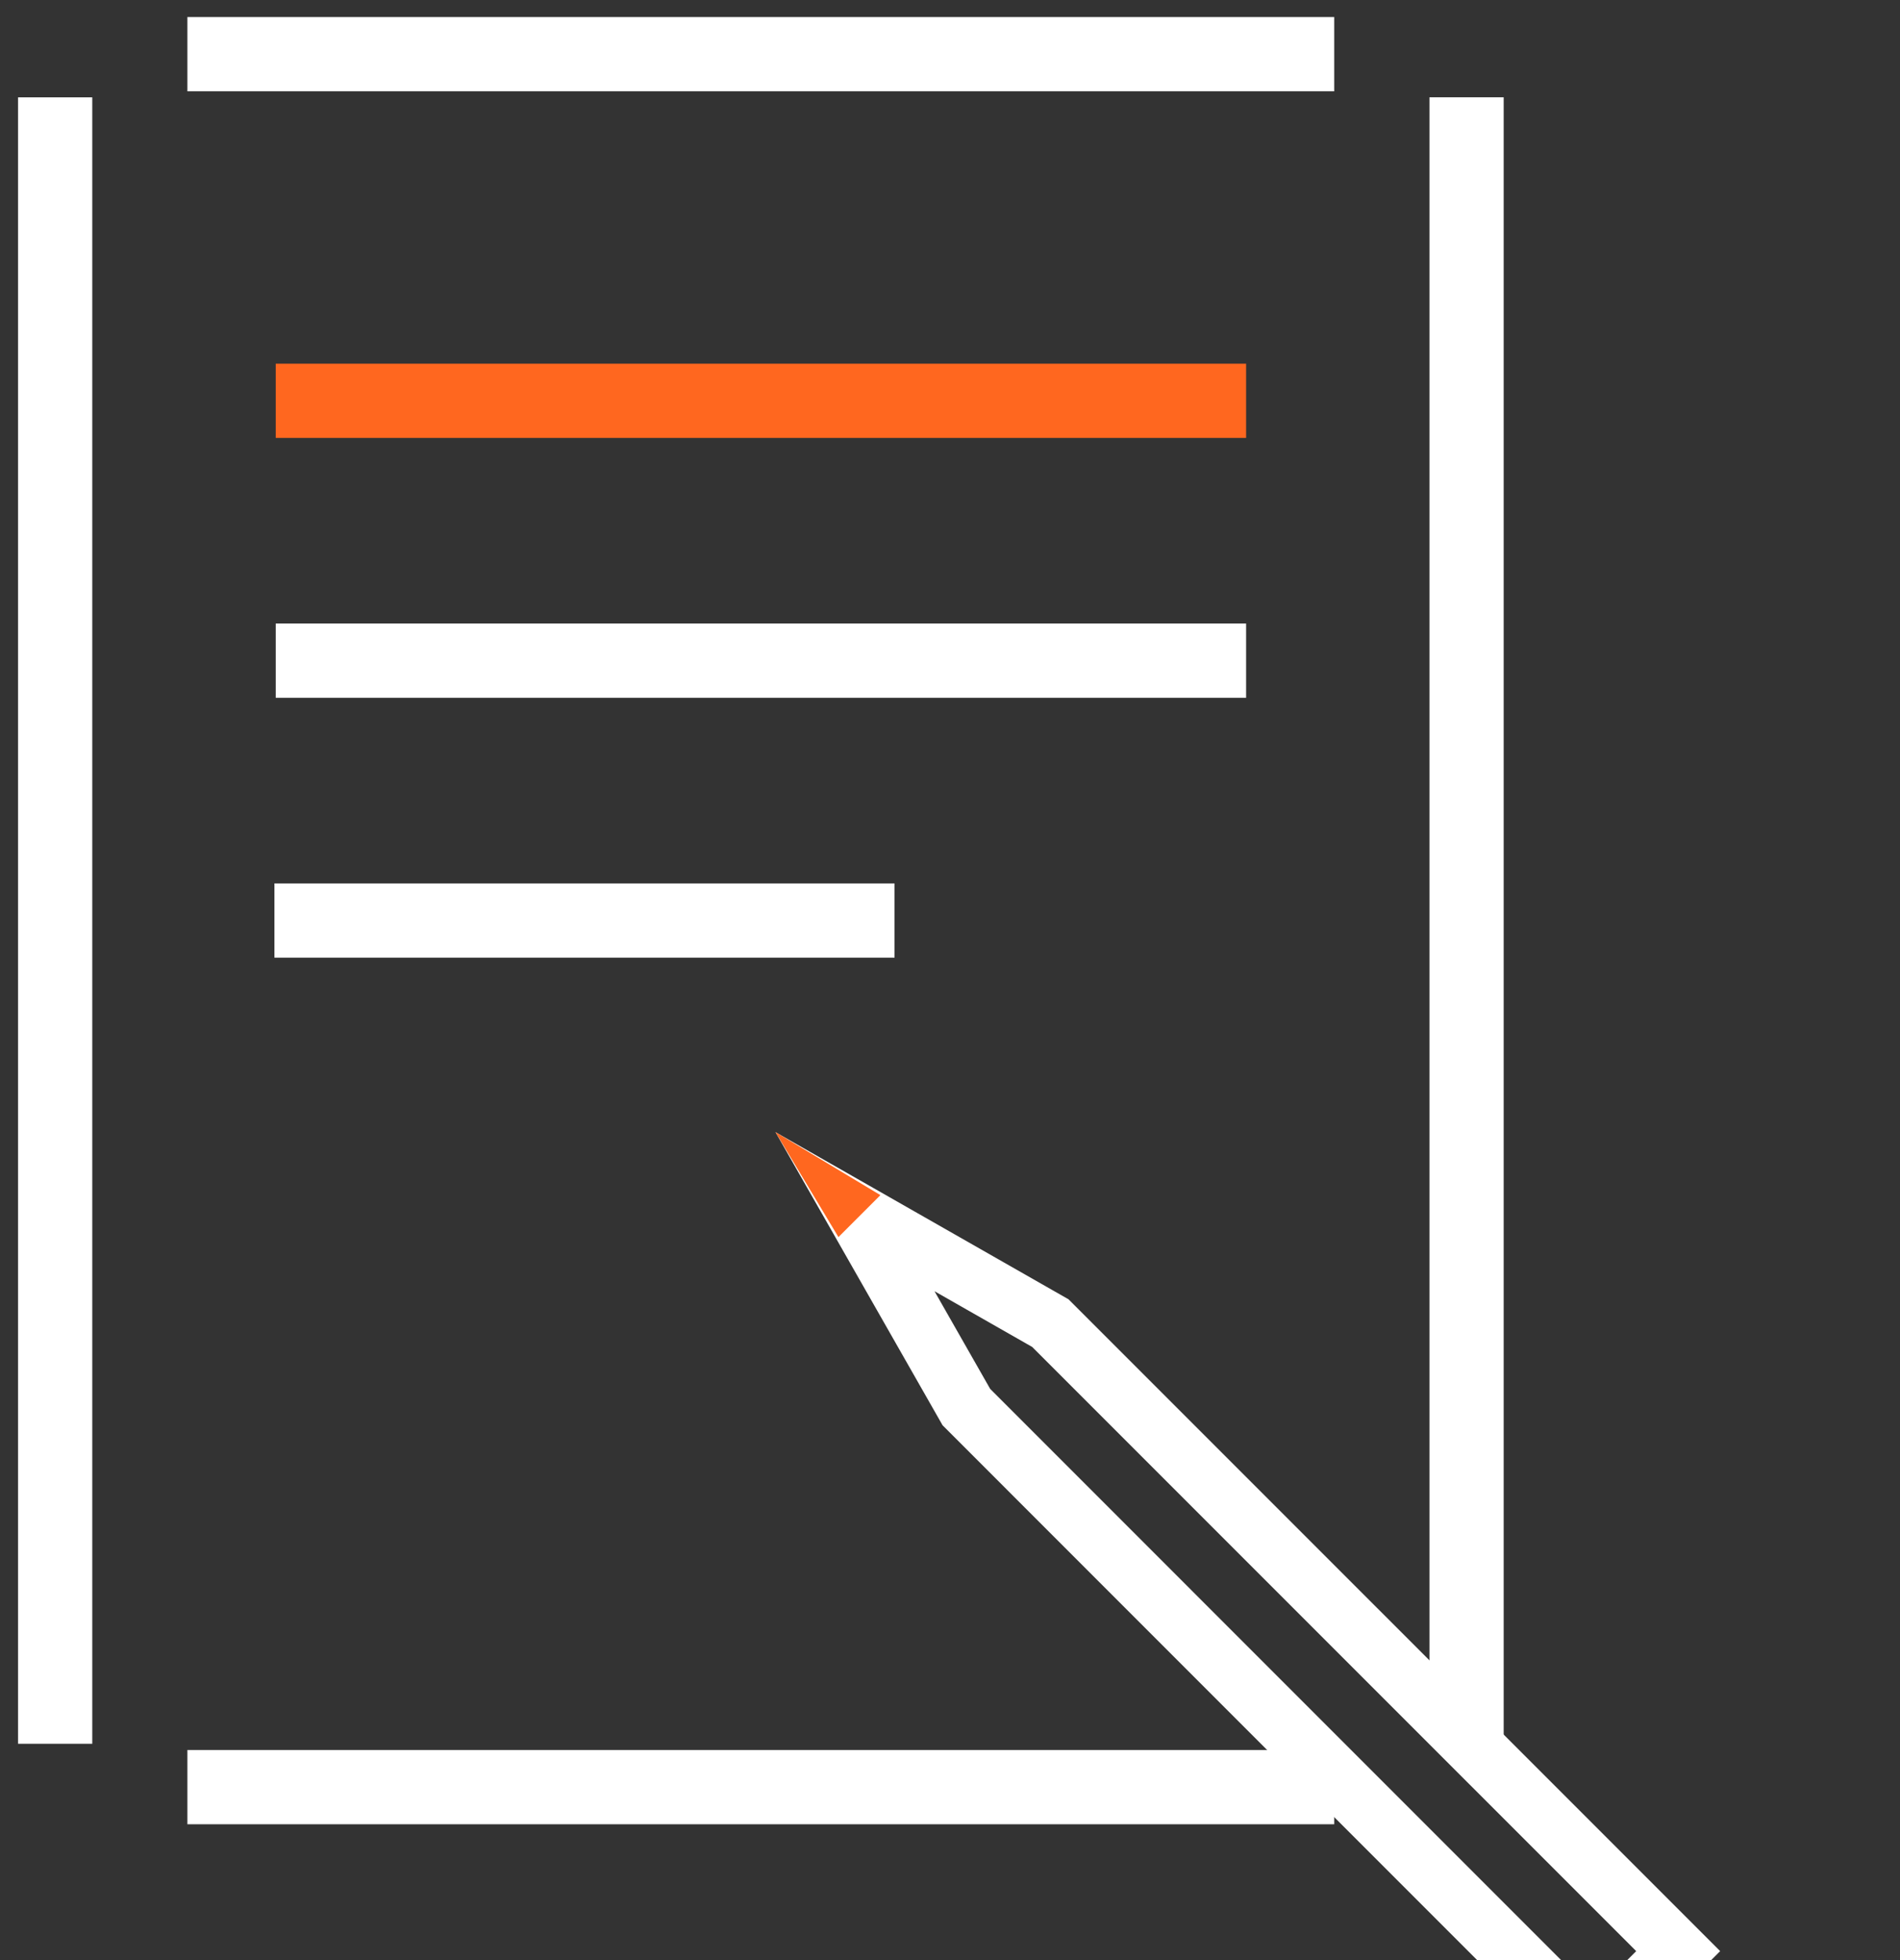
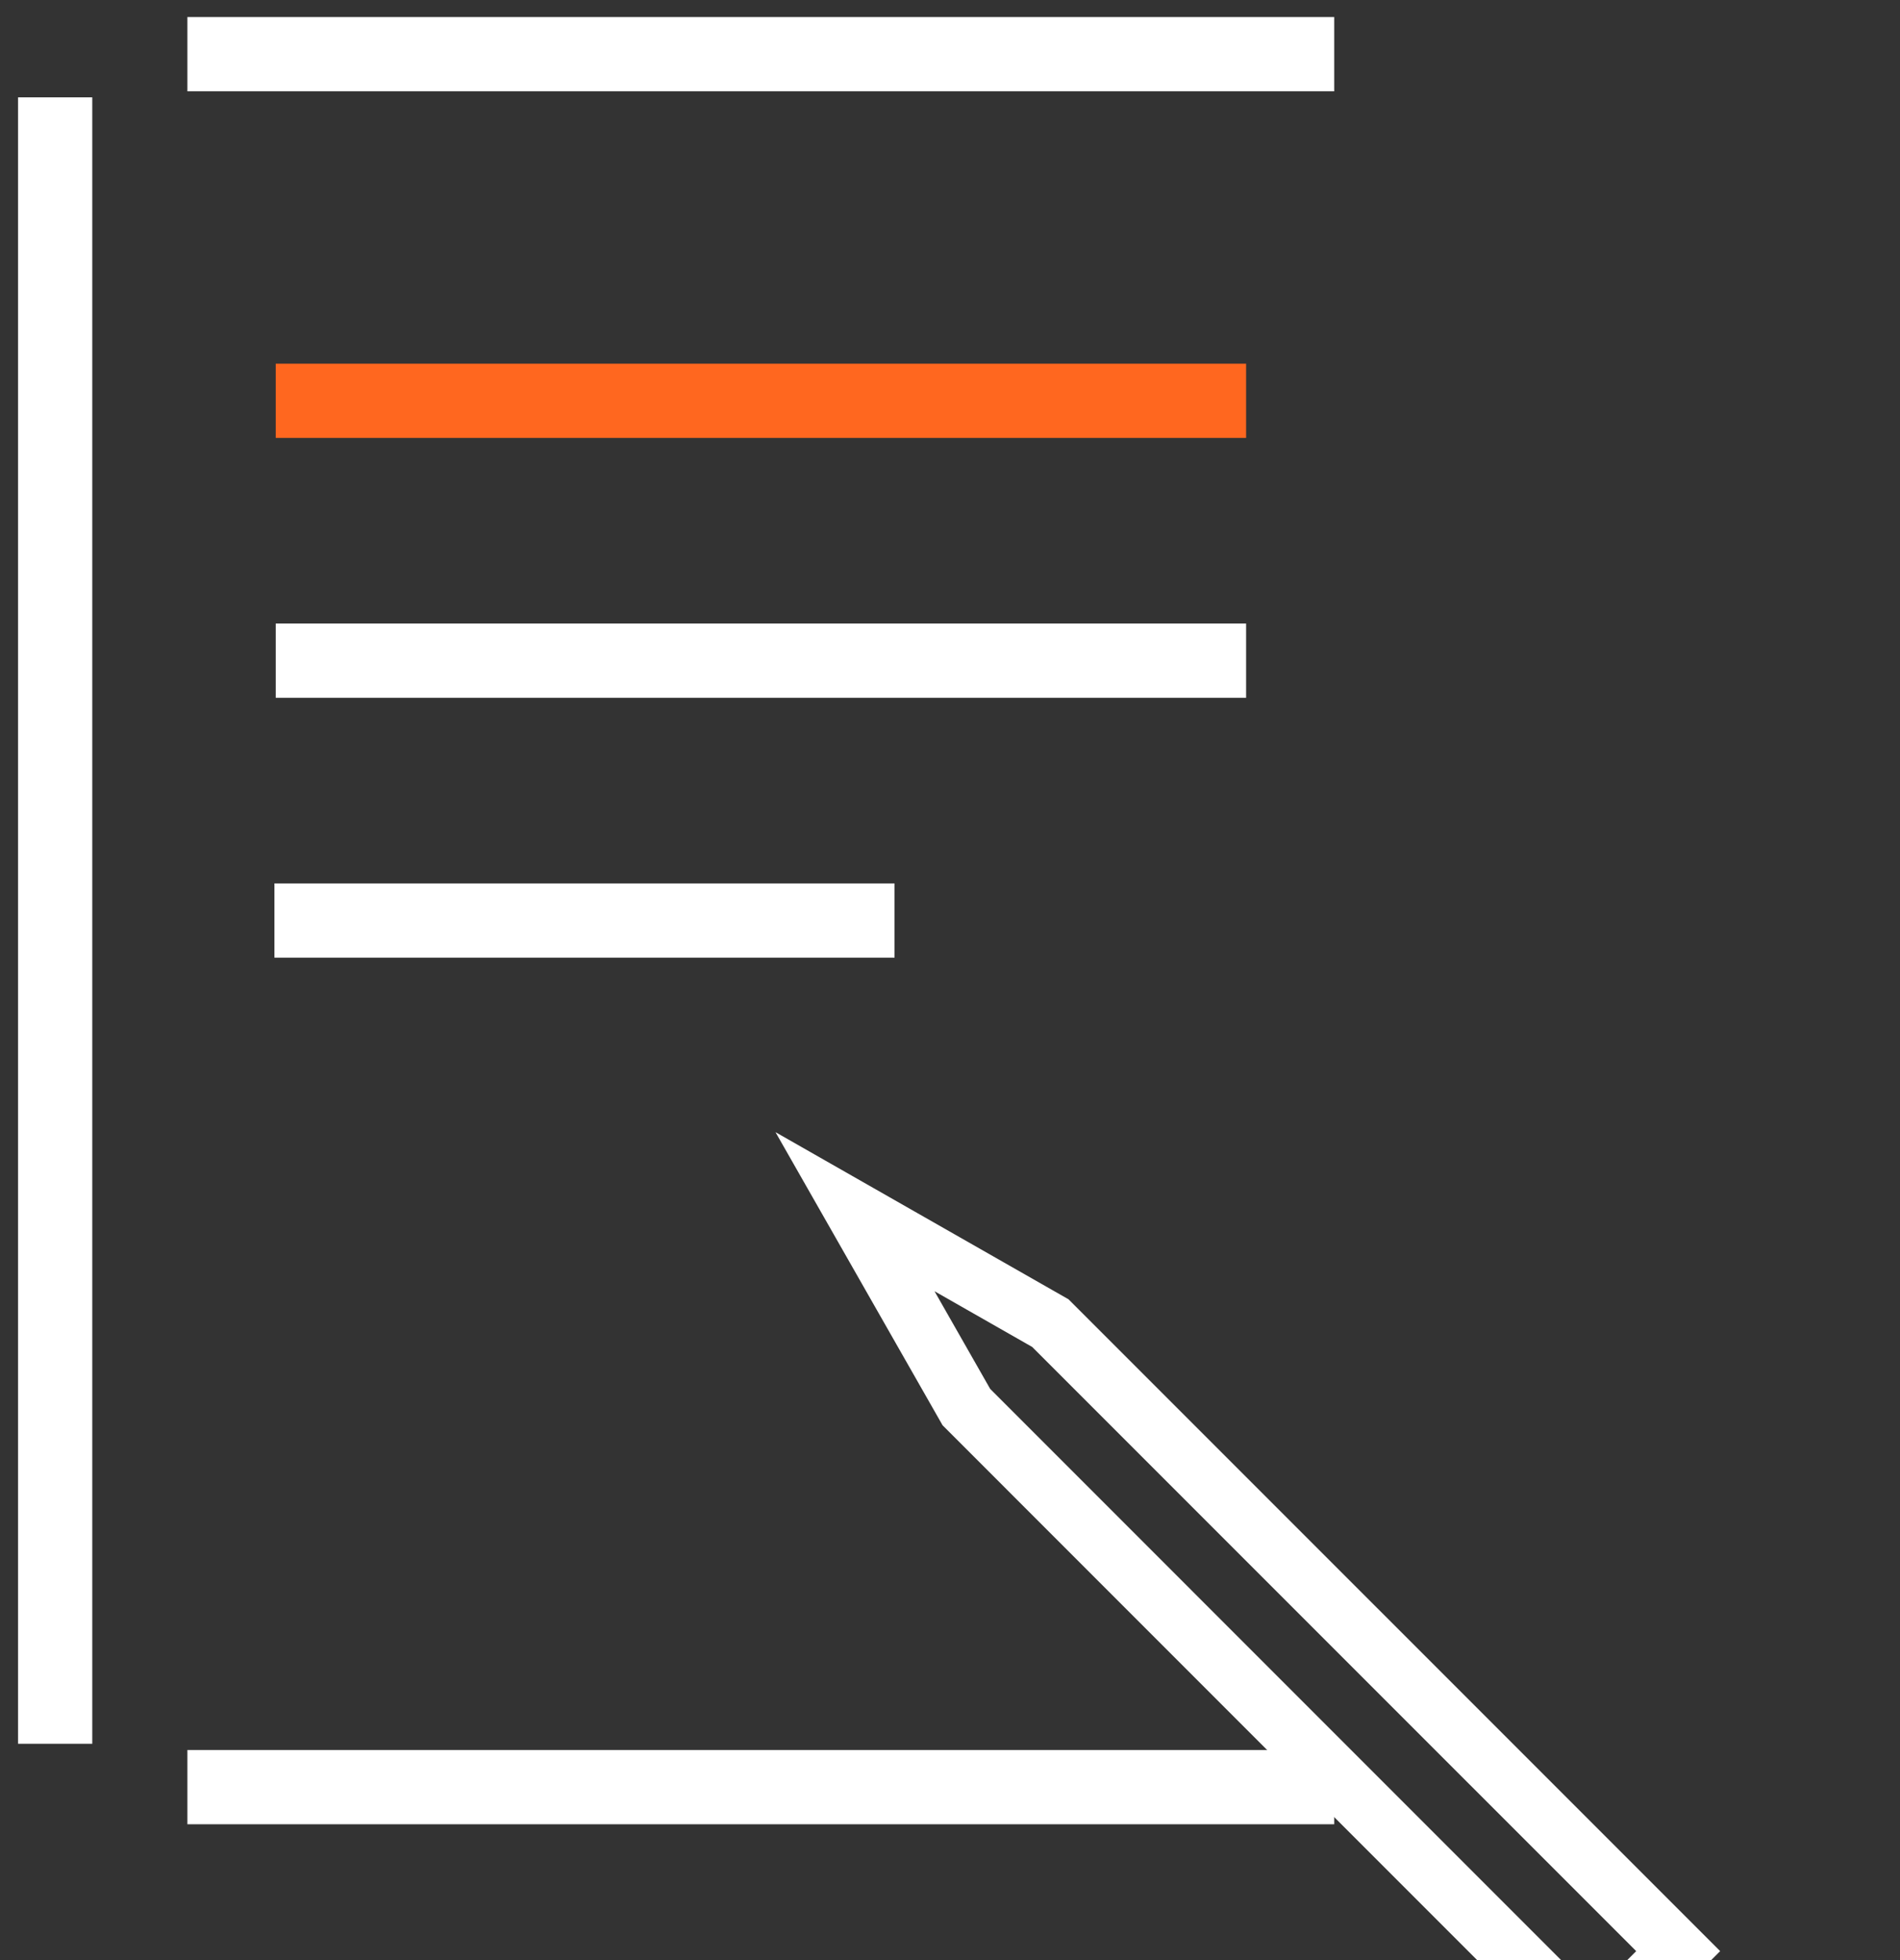
<svg xmlns="http://www.w3.org/2000/svg" width="32" height="33" viewBox="0 0 32 33" fill="none">
  <rect x="0" y="0" width="32" height="33" fill="#333333" stroke="none" />
  <g clip-path="url(#clip0_21_135)">
    <g clip-path="url(#clip1_21_135)">
      <path d="M0.929 1.639V29.358Z" fill="white" />
      <path d="M0.929 1.639V29.358" stroke="white" stroke-width="1.25" stroke-miterlimit="10" />
-       <path d="M25.325 29.357H24.075V1.638H25.325V29.357Z" fill="white" />
+       <path d="M25.325 29.357H24.075V1.638V29.357Z" fill="white" />
      <path d="M3.156 0.912H22.471Z" fill="white" />
      <path d="M3.156 0.912H22.471" stroke="white" stroke-width="1.25" stroke-miterlimit="10" />
      <path d="M3.156 30.088H22.471Z" fill="white" />
      <path d="M3.156 30.088H22.471" stroke="white" stroke-width="1.25" stroke-miterlimit="10" />
      <path d="M4.622 15.498H15.066Z" fill="white" />
      <path d="M4.622 15.498H15.066" stroke="white" stroke-width="1.25" stroke-miterlimit="10" />
-       <path d="M4.644 6.748H20.987Z" fill="white" />
      <path d="M4.644 6.748H20.987" stroke="#FF671F" stroke-width="1.25" stroke-miterlimit="10" />
      <path d="M4.644 11.123H20.987" stroke="white" stroke-width="1.25" stroke-miterlimit="10" />
    </g>
    <path d="M26.849 34.264L16.276 23.69L14.4 20.4L17.69 22.276L28.264 32.849L26.849 34.264Z" stroke="white" />
-     <path d="M13.061 19.061L14.828 20.121L14.121 20.828L13.061 19.061Z" fill="#FF671F" />
  </g>
  <defs>
    <clipPath id="clip0_21_135">
      <rect width="32" height="33" fill="white" />
    </clipPath>
    <clipPath id="clip1_21_135">
      <rect width="26" height="31" fill="white" />
    </clipPath>
  </defs>
</svg>